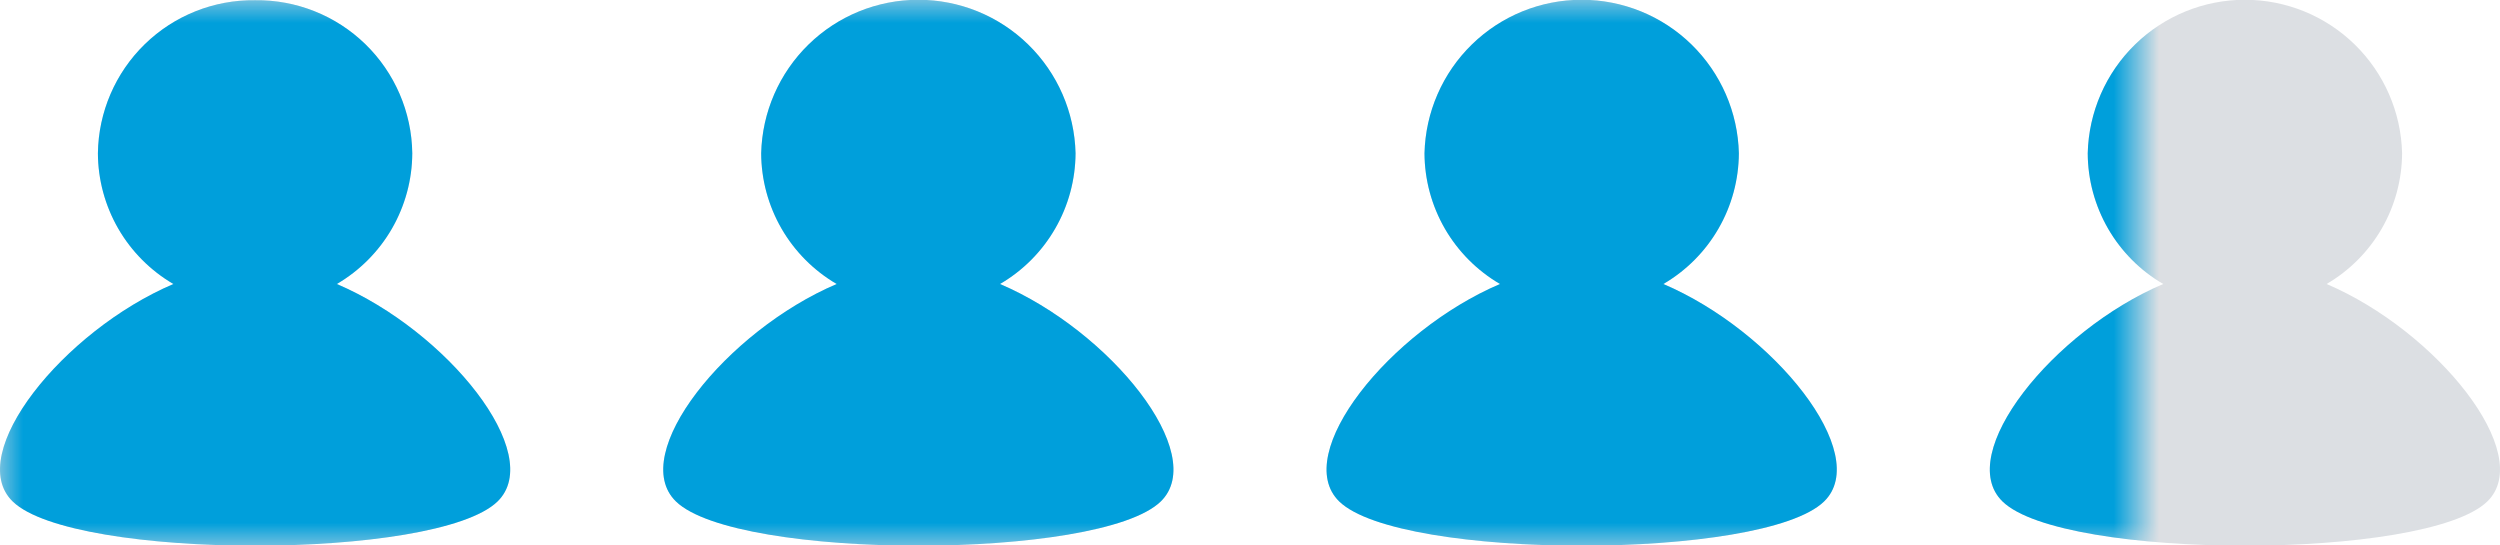
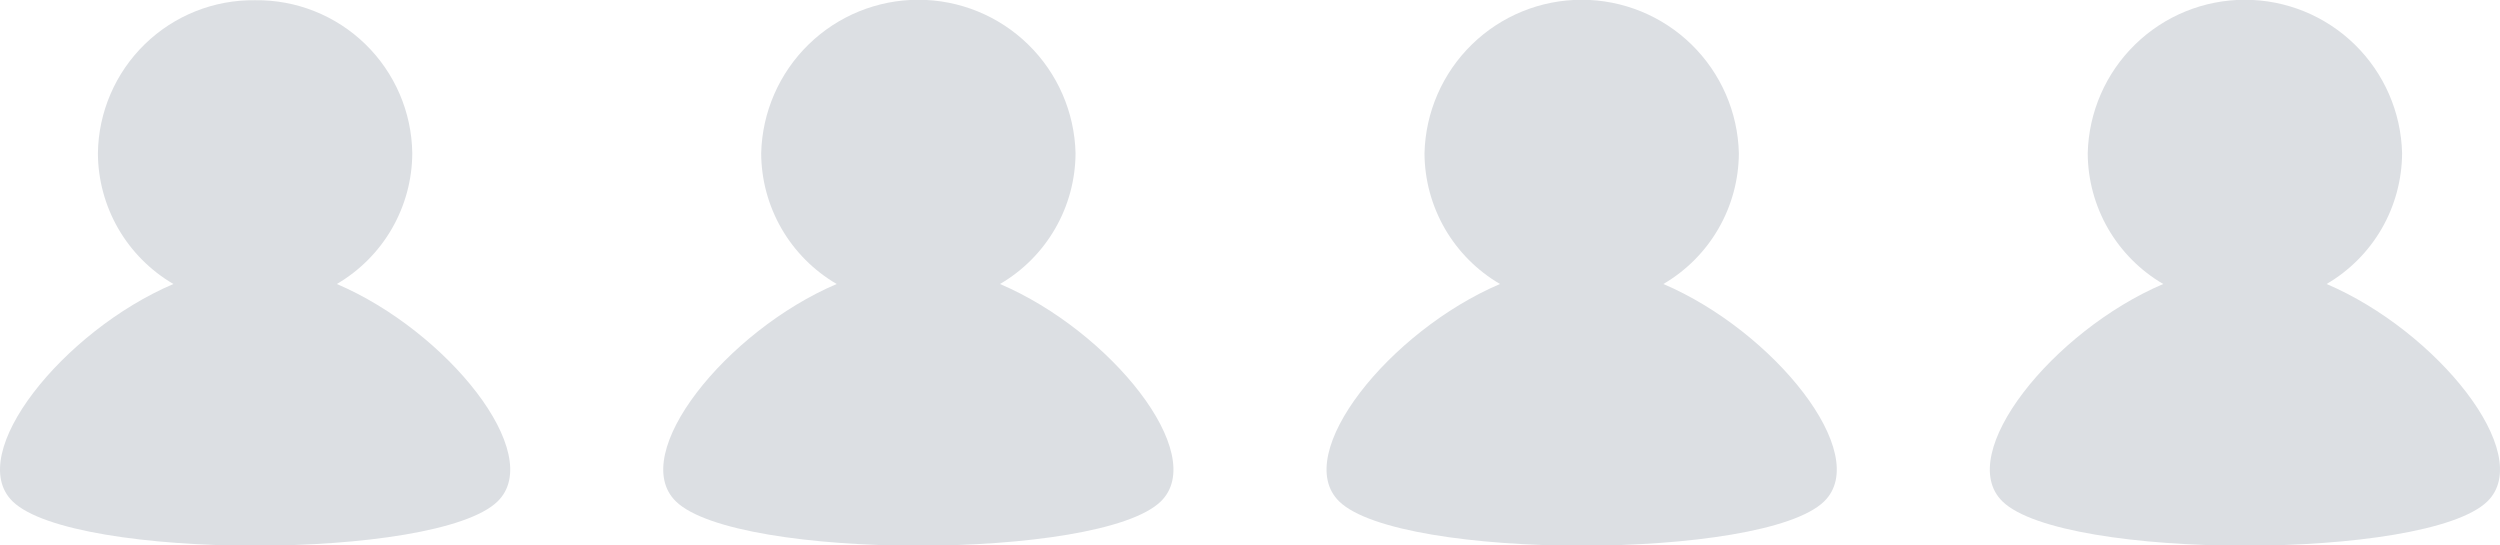
<svg xmlns="http://www.w3.org/2000/svg" width="55" height="12" viewBox="0 0 55 12" fill="none">
  <path d="M44.055 11.032C42.986 9.991 45.166 7.281 47.591 6.248C47.088 5.954 46.67 5.535 46.378 5.03C46.087 4.525 45.932 3.954 45.93 3.371C45.952 2.468 46.325 1.61 46.972 0.979C47.618 0.348 48.485 -0.005 49.388 -0.005C50.291 -0.005 51.158 0.348 51.804 0.979C52.45 1.61 52.824 2.468 52.846 3.371C52.843 3.954 52.689 4.525 52.398 5.03C52.106 5.535 51.688 5.954 51.185 6.248C53.61 7.281 55.791 9.991 54.721 11.032C54.054 11.681 51.721 12.005 49.388 12.005C47.055 12.005 44.721 11.681 44.055 11.032ZM29.463 11.032C28.394 9.991 30.574 7.281 33 6.248C32.497 5.954 32.079 5.535 31.787 5.03C31.496 4.525 31.341 3.954 31.339 3.371C31.361 2.468 31.735 1.61 32.381 0.979C33.027 0.348 33.894 -0.005 34.797 -0.005C35.7 -0.005 36.567 0.348 37.213 0.979C37.859 1.61 38.233 2.468 38.255 3.371C38.252 3.954 38.098 4.525 37.806 5.03C37.515 5.535 37.097 5.954 36.594 6.248C39.019 7.281 41.2 9.991 40.13 11.032C39.464 11.681 37.13 12.005 34.797 12.005C32.464 12.005 30.13 11.681 29.463 11.032ZM14.871 11.032C13.8 9.991 15.982 7.281 18.407 6.248C17.904 5.954 17.486 5.535 17.194 5.03C16.903 4.525 16.748 3.954 16.746 3.371C16.768 2.468 17.142 1.61 17.788 0.979C18.434 0.348 19.301 -0.005 20.204 -0.005C21.107 -0.005 21.974 0.348 22.62 0.979C23.266 1.61 23.64 2.468 23.662 3.371C23.659 3.954 23.505 4.526 23.213 5.03C22.922 5.535 22.503 5.955 22 6.248C24.425 7.281 26.606 9.991 25.537 11.032C24.87 11.681 22.537 12.005 20.204 12.005C17.871 12.005 15.538 11.681 14.871 11.032ZM0.279 11.032C-0.79 9.991 1.391 7.281 3.815 6.248C3.312 5.954 2.894 5.535 2.602 5.03C2.311 4.525 2.156 3.954 2.154 3.371C2.166 2.466 2.538 1.603 3.186 0.972C3.834 0.341 4.707 -0.007 5.612 0.005C6.517 -0.007 7.389 0.341 8.038 0.972C8.686 1.603 9.058 2.466 9.07 3.371C9.068 3.953 8.913 4.525 8.622 5.03C8.331 5.534 7.913 5.954 7.41 6.248C9.834 7.281 12.015 9.991 10.946 11.032C10.279 11.681 7.946 12.005 5.613 12.005C3.28 12.005 0.946 11.681 0.279 11.032Z" fill="#DCDFE3" />
  <mask id="mask0_5611_62348" style="mask-type:luminance" maskUnits="userSpaceOnUse" x="0" y="0" width="47" height="13">
-     <path d="M47 0.005H0V12.005H47V0.005Z" fill="white" />
+     <path d="M47 0.005H0V12.005V0.005Z" fill="white" />
  </mask>
  <g mask="url(#mask0_5611_62348)">
-     <path d="M44.055 11.032C42.986 9.991 45.166 7.281 47.591 6.248C47.088 5.954 46.67 5.535 46.378 5.03C46.087 4.525 45.932 3.954 45.93 3.371C45.952 2.468 46.325 1.61 46.972 0.979C47.618 0.348 48.485 -0.005 49.388 -0.005C50.291 -0.005 51.158 0.348 51.804 0.979C52.45 1.61 52.824 2.468 52.846 3.371C52.843 3.954 52.689 4.525 52.398 5.03C52.106 5.535 51.688 5.954 51.185 6.248C53.61 7.281 55.791 9.991 54.721 11.032C54.054 11.681 51.721 12.005 49.388 12.005C47.055 12.005 44.721 11.681 44.055 11.032ZM29.463 11.032C28.394 9.991 30.574 7.281 33 6.248C32.497 5.954 32.079 5.535 31.787 5.03C31.496 4.525 31.341 3.954 31.339 3.371C31.361 2.468 31.735 1.61 32.381 0.979C33.027 0.348 33.894 -0.005 34.797 -0.005C35.7 -0.005 36.567 0.348 37.213 0.979C37.859 1.61 38.233 2.468 38.255 3.371C38.252 3.954 38.098 4.525 37.806 5.03C37.515 5.535 37.097 5.954 36.594 6.248C39.019 7.281 41.2 9.991 40.13 11.032C39.464 11.681 37.13 12.005 34.797 12.005C32.464 12.005 30.13 11.681 29.463 11.032ZM14.871 11.032C13.8 9.991 15.982 7.281 18.407 6.248C17.904 5.954 17.486 5.535 17.194 5.03C16.903 4.525 16.748 3.954 16.746 3.371C16.768 2.468 17.142 1.61 17.788 0.979C18.434 0.348 19.301 -0.005 20.204 -0.005C21.107 -0.005 21.974 0.348 22.62 0.979C23.266 1.61 23.64 2.468 23.662 3.371C23.659 3.954 23.505 4.526 23.213 5.03C22.922 5.535 22.503 5.955 22 6.248C24.425 7.281 26.606 9.991 25.537 11.032C24.87 11.681 22.537 12.005 20.204 12.005C17.871 12.005 15.538 11.681 14.871 11.032ZM0.279 11.032C-0.79 9.991 1.391 7.281 3.815 6.248C3.312 5.954 2.894 5.535 2.602 5.03C2.311 4.525 2.156 3.954 2.154 3.371C2.166 2.466 2.538 1.603 3.186 0.972C3.834 0.341 4.707 -0.007 5.612 0.005C6.517 -0.007 7.389 0.341 8.038 0.972C8.686 1.603 9.058 2.466 9.07 3.371C9.068 3.953 8.913 4.525 8.622 5.03C8.331 5.534 7.913 5.954 7.41 6.248C9.834 7.281 12.015 9.991 10.946 11.032C10.279 11.681 7.946 12.005 5.613 12.005C3.28 12.005 0.946 11.681 0.279 11.032Z" fill="#009FDB" />
-   </g>
+     </g>
</svg>